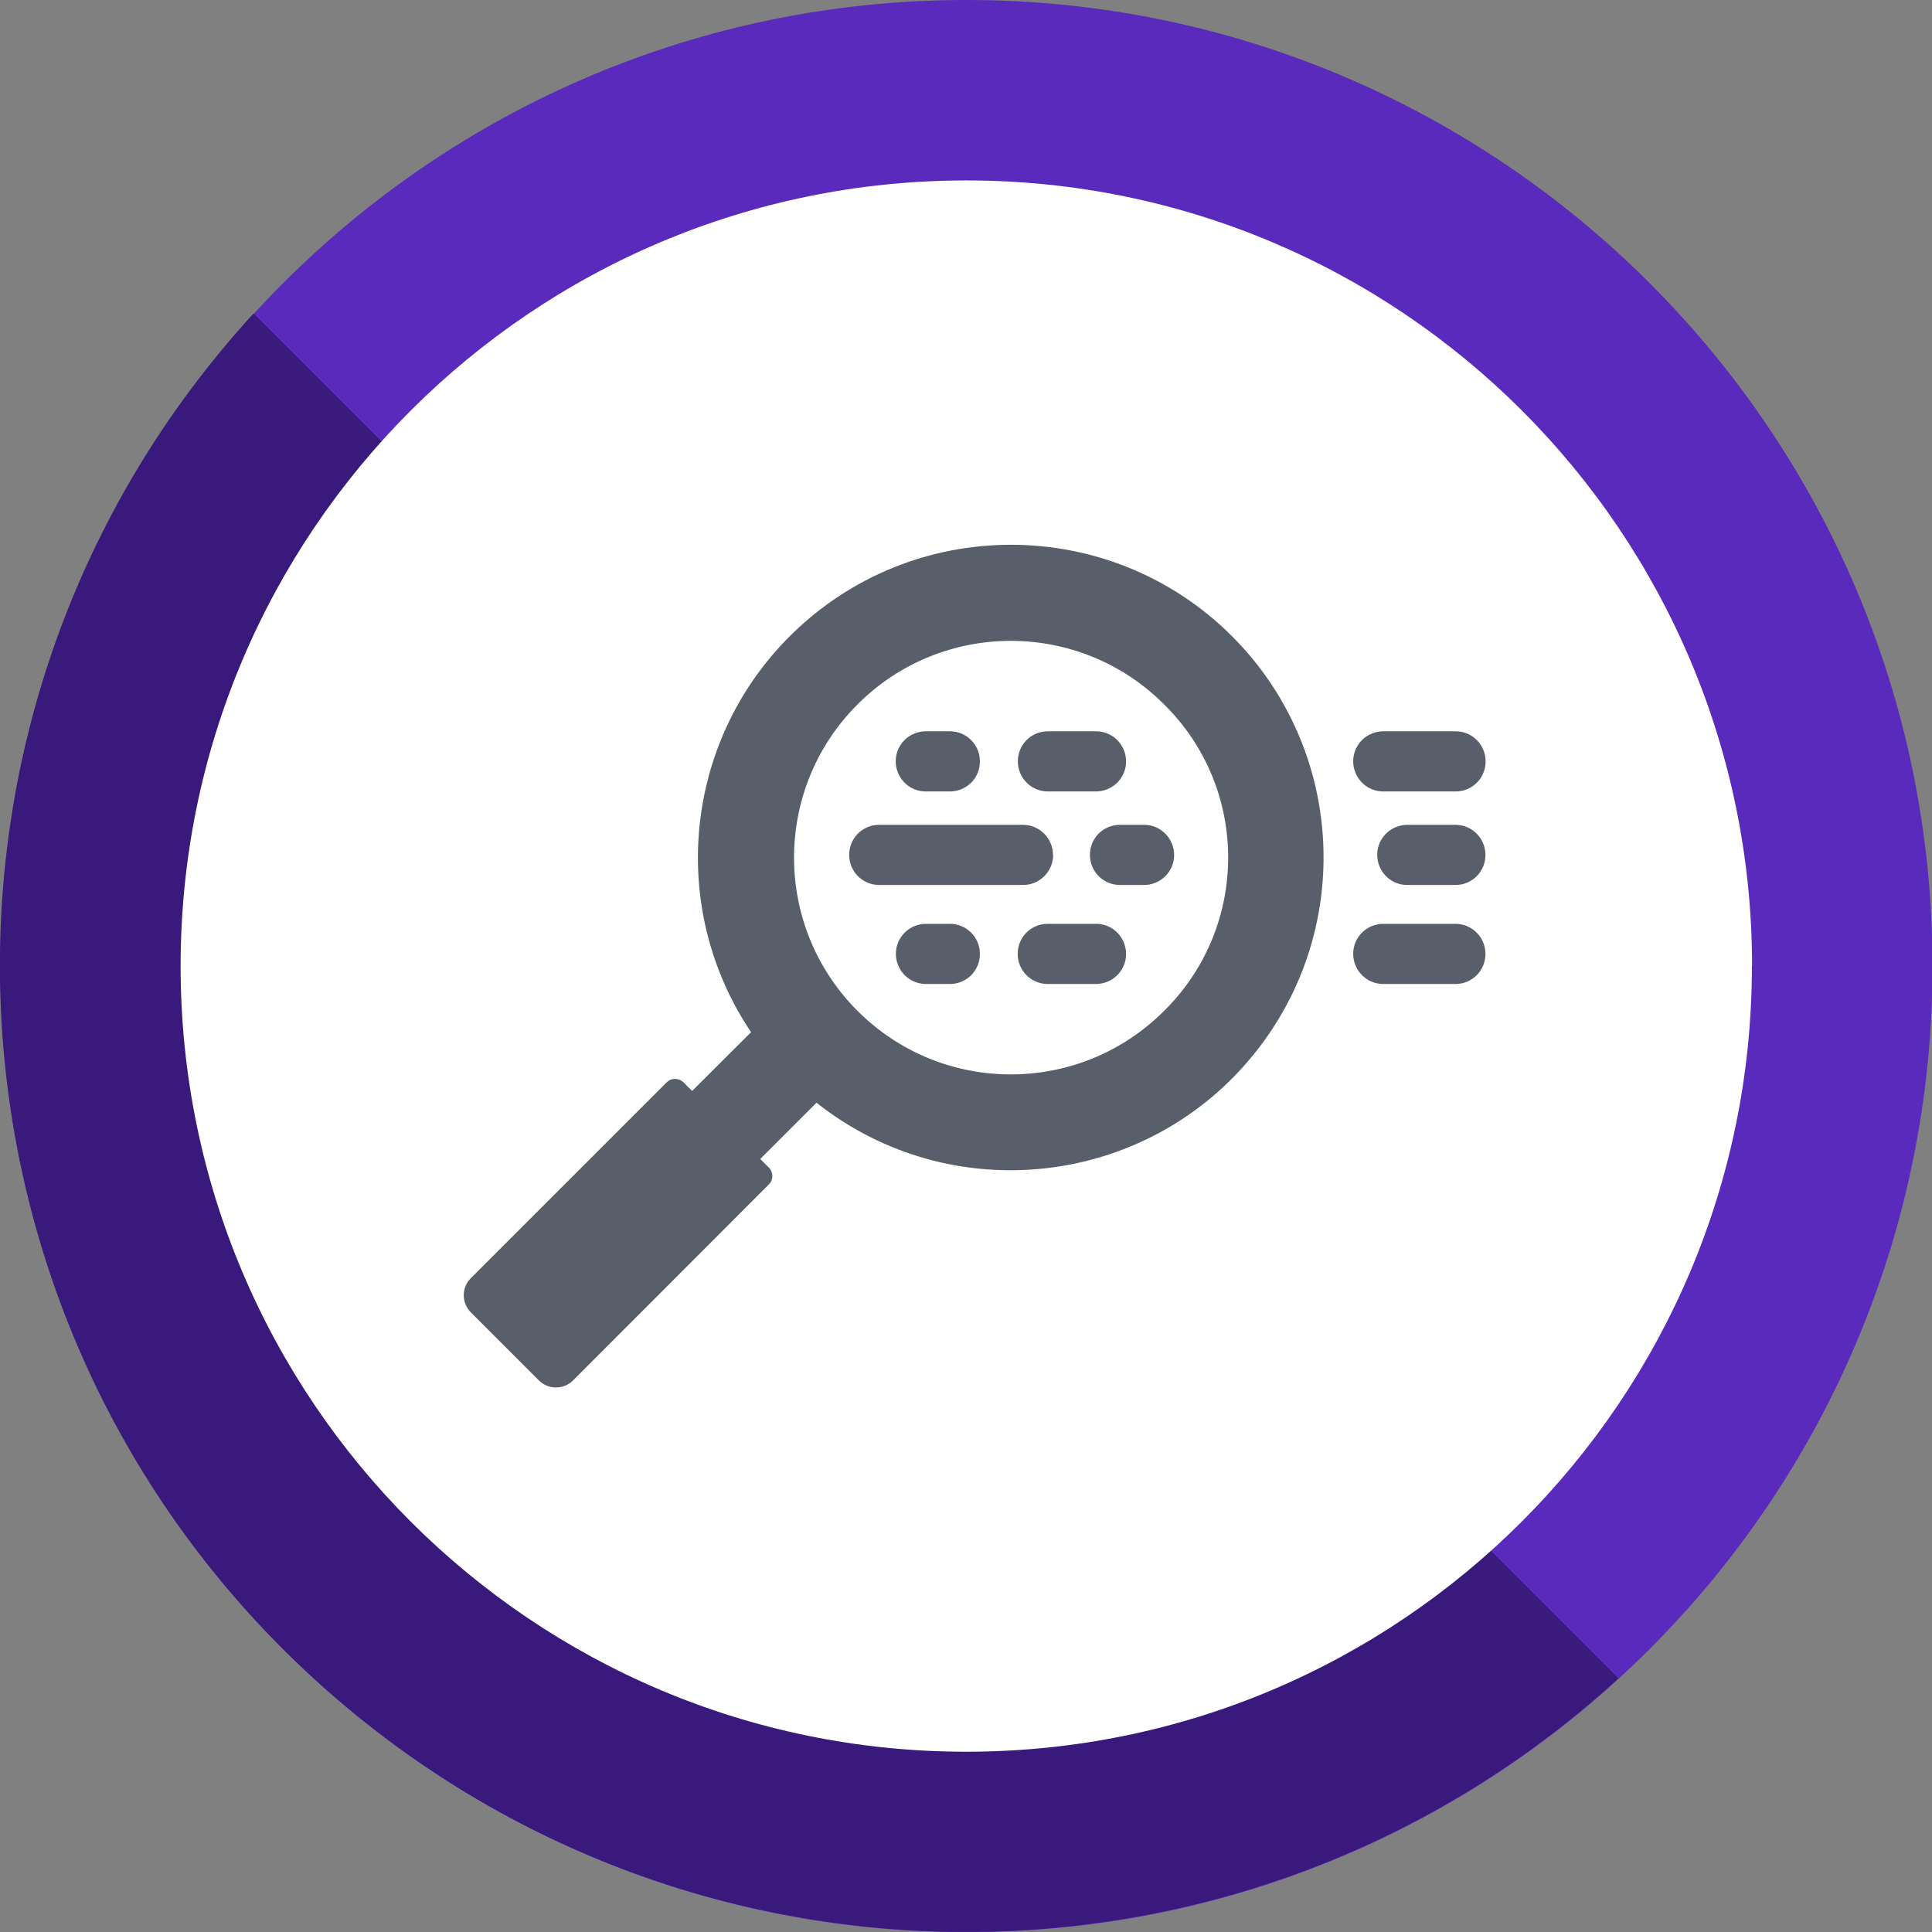
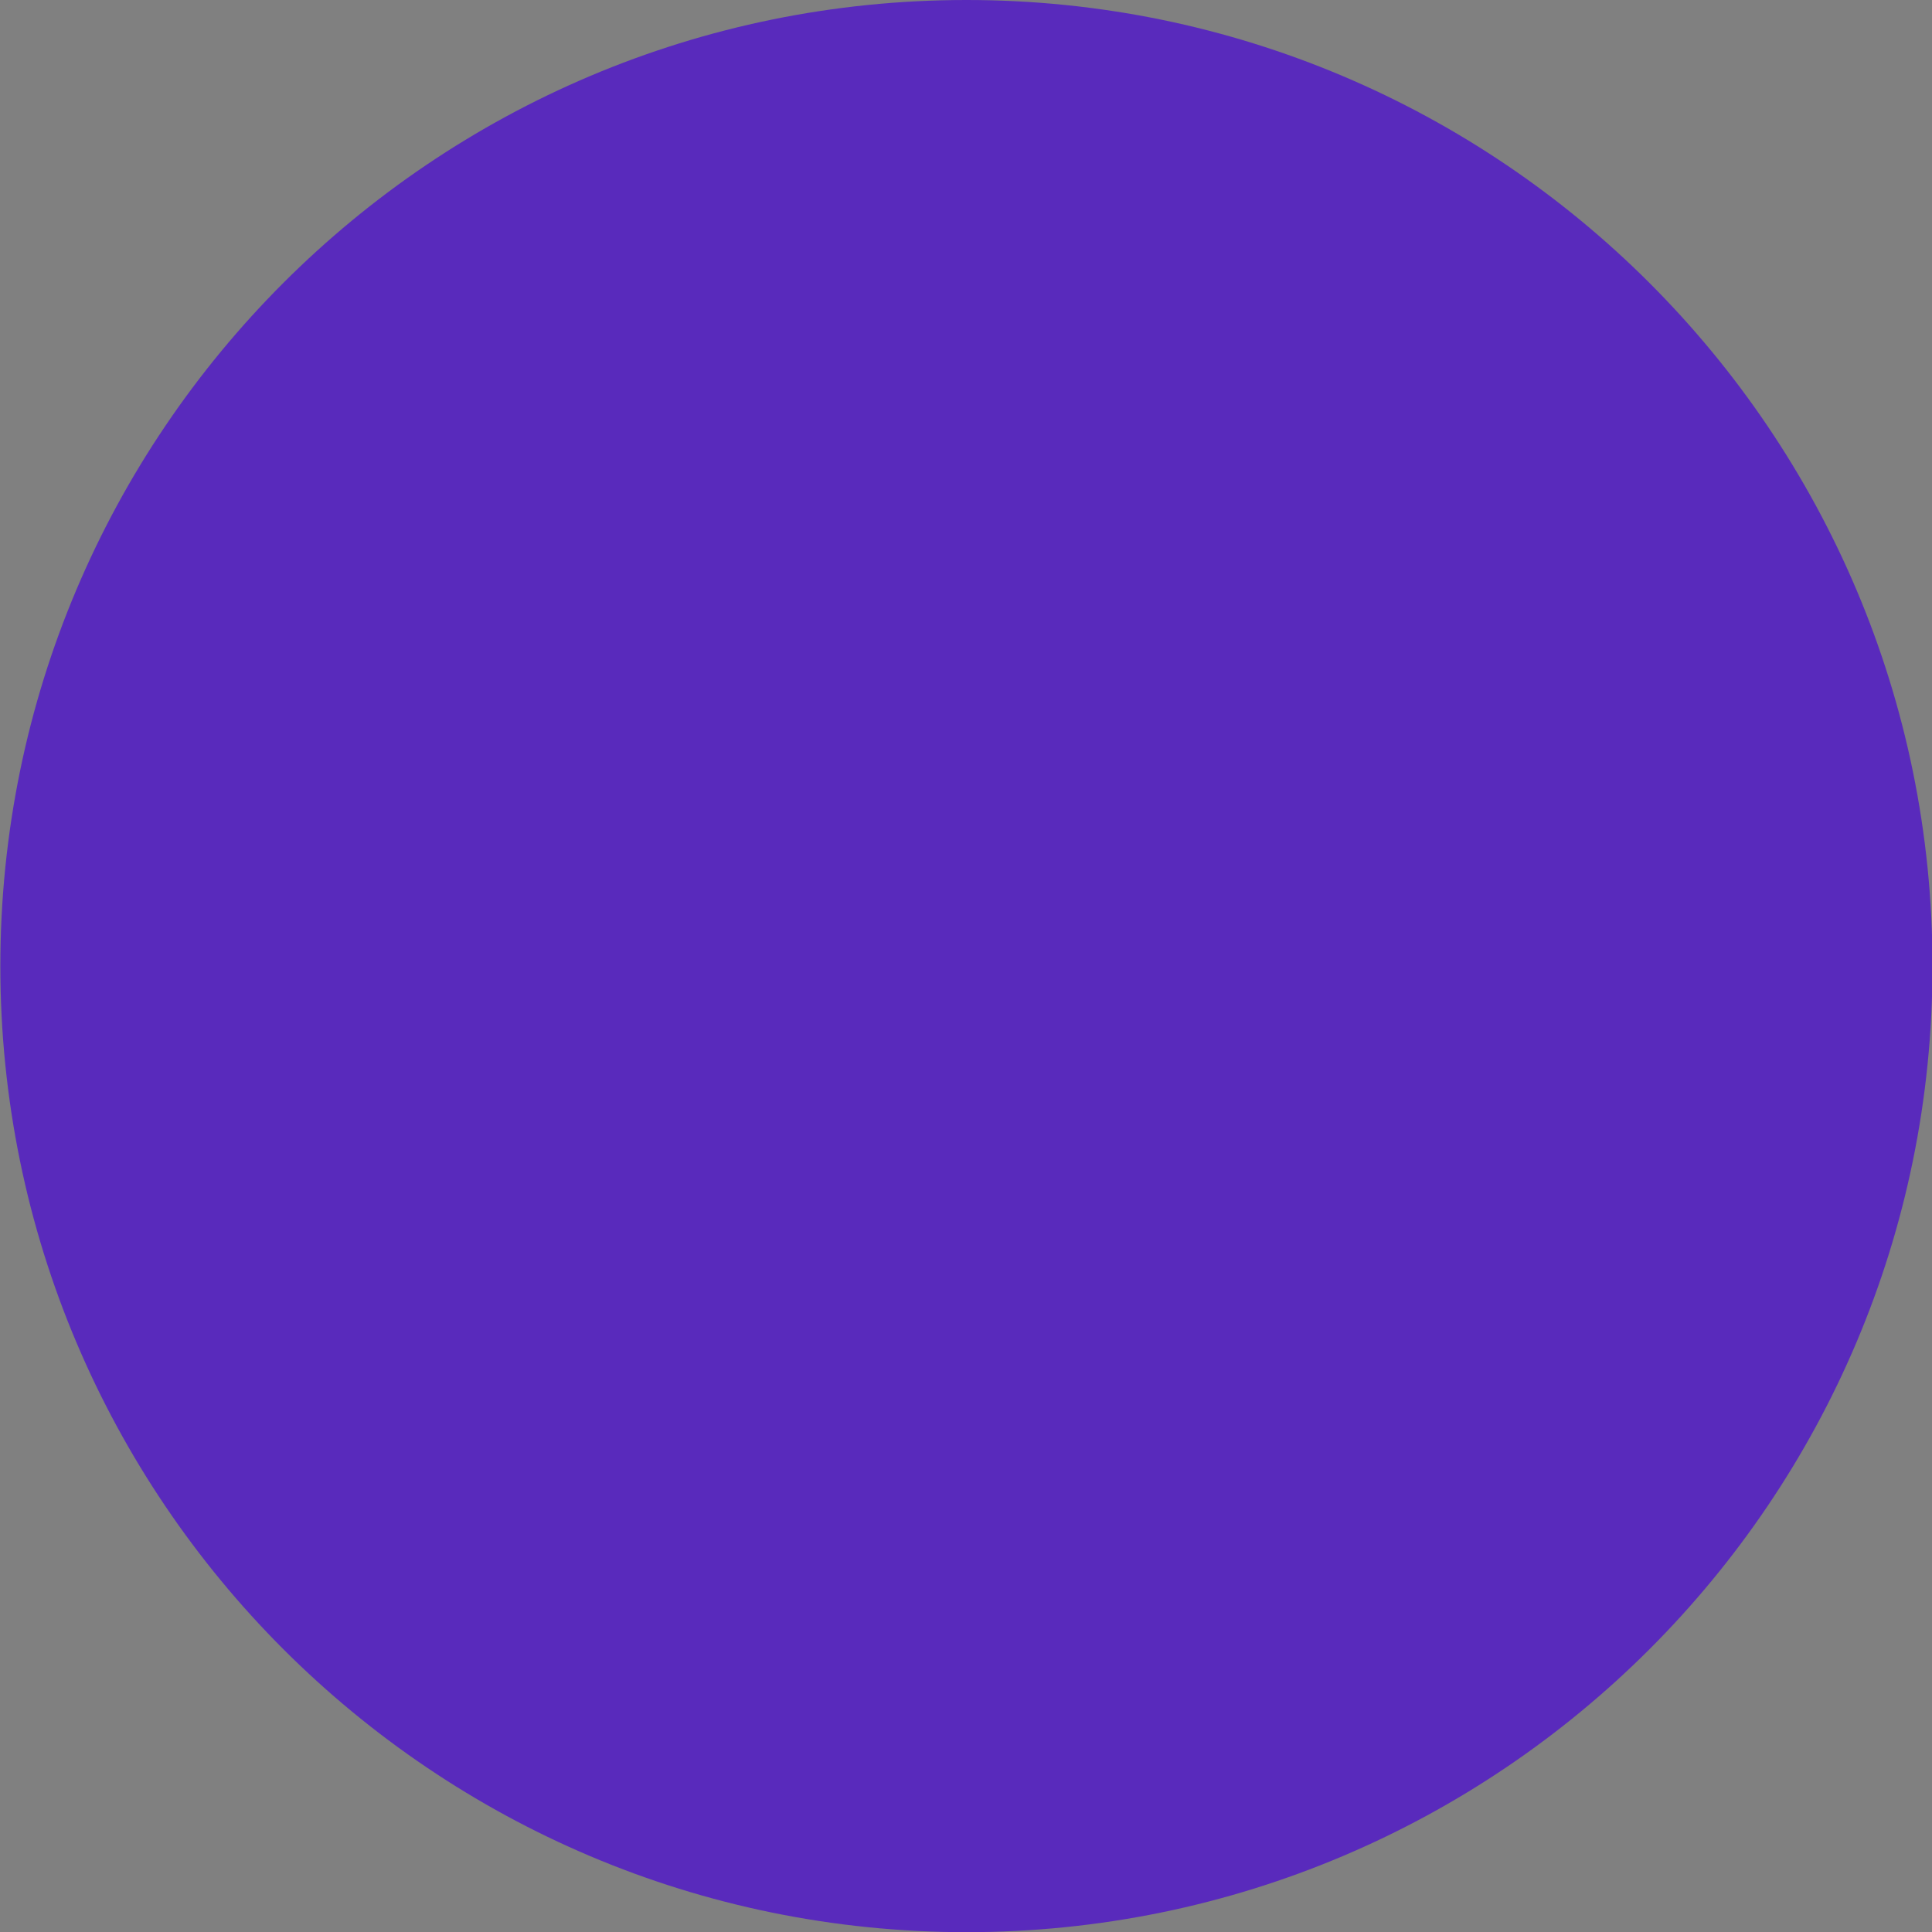
<svg xmlns="http://www.w3.org/2000/svg" id="Calque_1" viewBox="0 0 113.39 113.39">
  <rect x="0" y="0" width="113.39" height="113.39" fill="#808080" stroke="none" />
  <defs>
    <style>.cls-1{fill:none;}.cls-2{fill:#592abc;}.cls-3{fill:#585f6b;}.cls-4{fill:#39197b;}.cls-5{fill:#fff;}.cls-6{clip-path:url(#clippath);}</style>
    <clipPath id="clippath">
-       <rect class="cls-1" x="27.23" y="31.96" width="60.01" height="49.47" />
-     </clipPath>
+       </clipPath>
  </defs>
  <g id="Groupe_1157">
    <g id="Groupe_1024">
      <path id="Tracé_1120" class="cls-2" d="M113.42,56.7c0,31.31-25.39,56.7-56.7,56.7S.02,88.01.02,56.7C.02,25.39,25.4,0,56.72,0h0c31.31,0,56.7,25.39,56.7,56.7" />
-       <path id="Tracé_1121" class="cls-4" d="M14.88,18.4c-21.15,23.09-19.57,58.95,3.52,80.1,21.67,19.84,54.91,19.84,76.58,0L14.88,18.4Z" />
-       <path id="Tracé_1122" class="cls-5" d="M102.82,56.7c0,25.46-20.64,46.11-46.11,46.11-25.46,0-46.11-20.64-46.11-46.11S31.25,10.59,56.72,10.59c25.46,0,46.11,20.64,46.11,46.11" />
    </g>
  </g>
  <g id="Groupe_1169">
    <g class="cls-6">
      <g id="Groupe_1169-2">
-         <path id="Tracé_1191" class="cls-3" d="M72.32,37.35c-7.17-7.17-18.8-7.17-25.98,0-6.21,6.21-7.15,15.95-2.26,23.23l-3.46,3.45-.5-.5c-.28-.28-.72-.28-1,0,0,0,0,0,0,0l-11.49,11.49c-.55.55-.55,1.44,0,2,0,0,0,0,0,0l4,4c.55.55,1.45.55,2,0,0,0,0,0,0,0l11.49-11.5c.28-.27.28-.71.01-.99,0,0,0,0-.01-.01l-.5-.5,3.3-3.3c7.95,6.29,19.51,4.95,25.8-3.01,5.78-7.31,5.17-17.78-1.41-24.37M68.32,59.33c-4.97,4.97-13.02,4.97-17.99,0s-4.97-13.02,0-17.99c4.97-4.97,13.02-4.97,17.99,0,0,0,0,0,0,0,4.97,4.9,5.02,12.9.12,17.87-.04.04-.08.08-.12.12" />
        <path id="Tracé_1192" class="cls-3" d="M61.8,50.18c0-.98-.79-1.77-1.76-1.77h-8.48c-.98.02-1.75.83-1.72,1.81.02.94.78,1.7,1.72,1.72h8.48c.98,0,1.77-.79,1.77-1.77h0M81.23,46.45h4.24c.98-.02,1.75-.83,1.72-1.81-.02-.94-.78-1.7-1.72-1.72h-4.24c-.98-.02-1.79.75-1.81,1.72-.02.98.75,1.79,1.72,1.81.03,0,.06,0,.08,0M61.45,46.45h2.83c.98.02,1.79-.75,1.81-1.72.02-.98-.75-1.79-1.72-1.81-.03,0-.06,0-.08,0h-2.83c-.98.02-1.75.83-1.72,1.81.02.94.78,1.7,1.72,1.72M55.8,54.22h-1.41c-.98-.02-1.79.75-1.81,1.72-.02.98.75,1.79,1.72,1.81.03,0,.06,0,.08,0h1.41c.98-.02,1.75-.83,1.72-1.81-.02-.94-.78-1.7-1.72-1.72M54.38,46.45h1.41c.98-.02,1.75-.83,1.72-1.81-.02-.94-.78-1.7-1.72-1.72h-1.41c-.98-.02-1.79.75-1.81,1.72-.02.98.75,1.79,1.72,1.81.03,0,.06,0,.08,0M85.47,54.22h-4.24c-.98-.02-1.79.75-1.81,1.72-.02.98.75,1.79,1.72,1.81.03,0,.06,0,.08,0h4.24c.98-.02,1.75-.83,1.72-1.81-.02-.94-.78-1.7-1.72-1.72M85.47,48.41h-2.83c-.98-.02-1.79.75-1.81,1.72-.02.98.75,1.79,1.72,1.81.03,0,.06,0,.08,0h2.83c.98-.02,1.75-.83,1.72-1.81-.02-.94-.78-1.7-1.72-1.72M67.1,48.41h-1.41c-.98.02-1.75.83-1.72,1.81.02.94.78,1.7,1.72,1.72h1.41c.98.02,1.79-.75,1.81-1.72s-.75-1.79-1.72-1.81c-.03,0-.06,0-.08,0M64.28,54.22h-2.83c-.98.02-1.75.83-1.72,1.81.02.94.78,1.7,1.72,1.72h2.83c.98.02,1.79-.75,1.81-1.72.02-.98-.75-1.79-1.72-1.81-.03,0-.06,0-.08,0" />
      </g>
    </g>
  </g>
</svg>